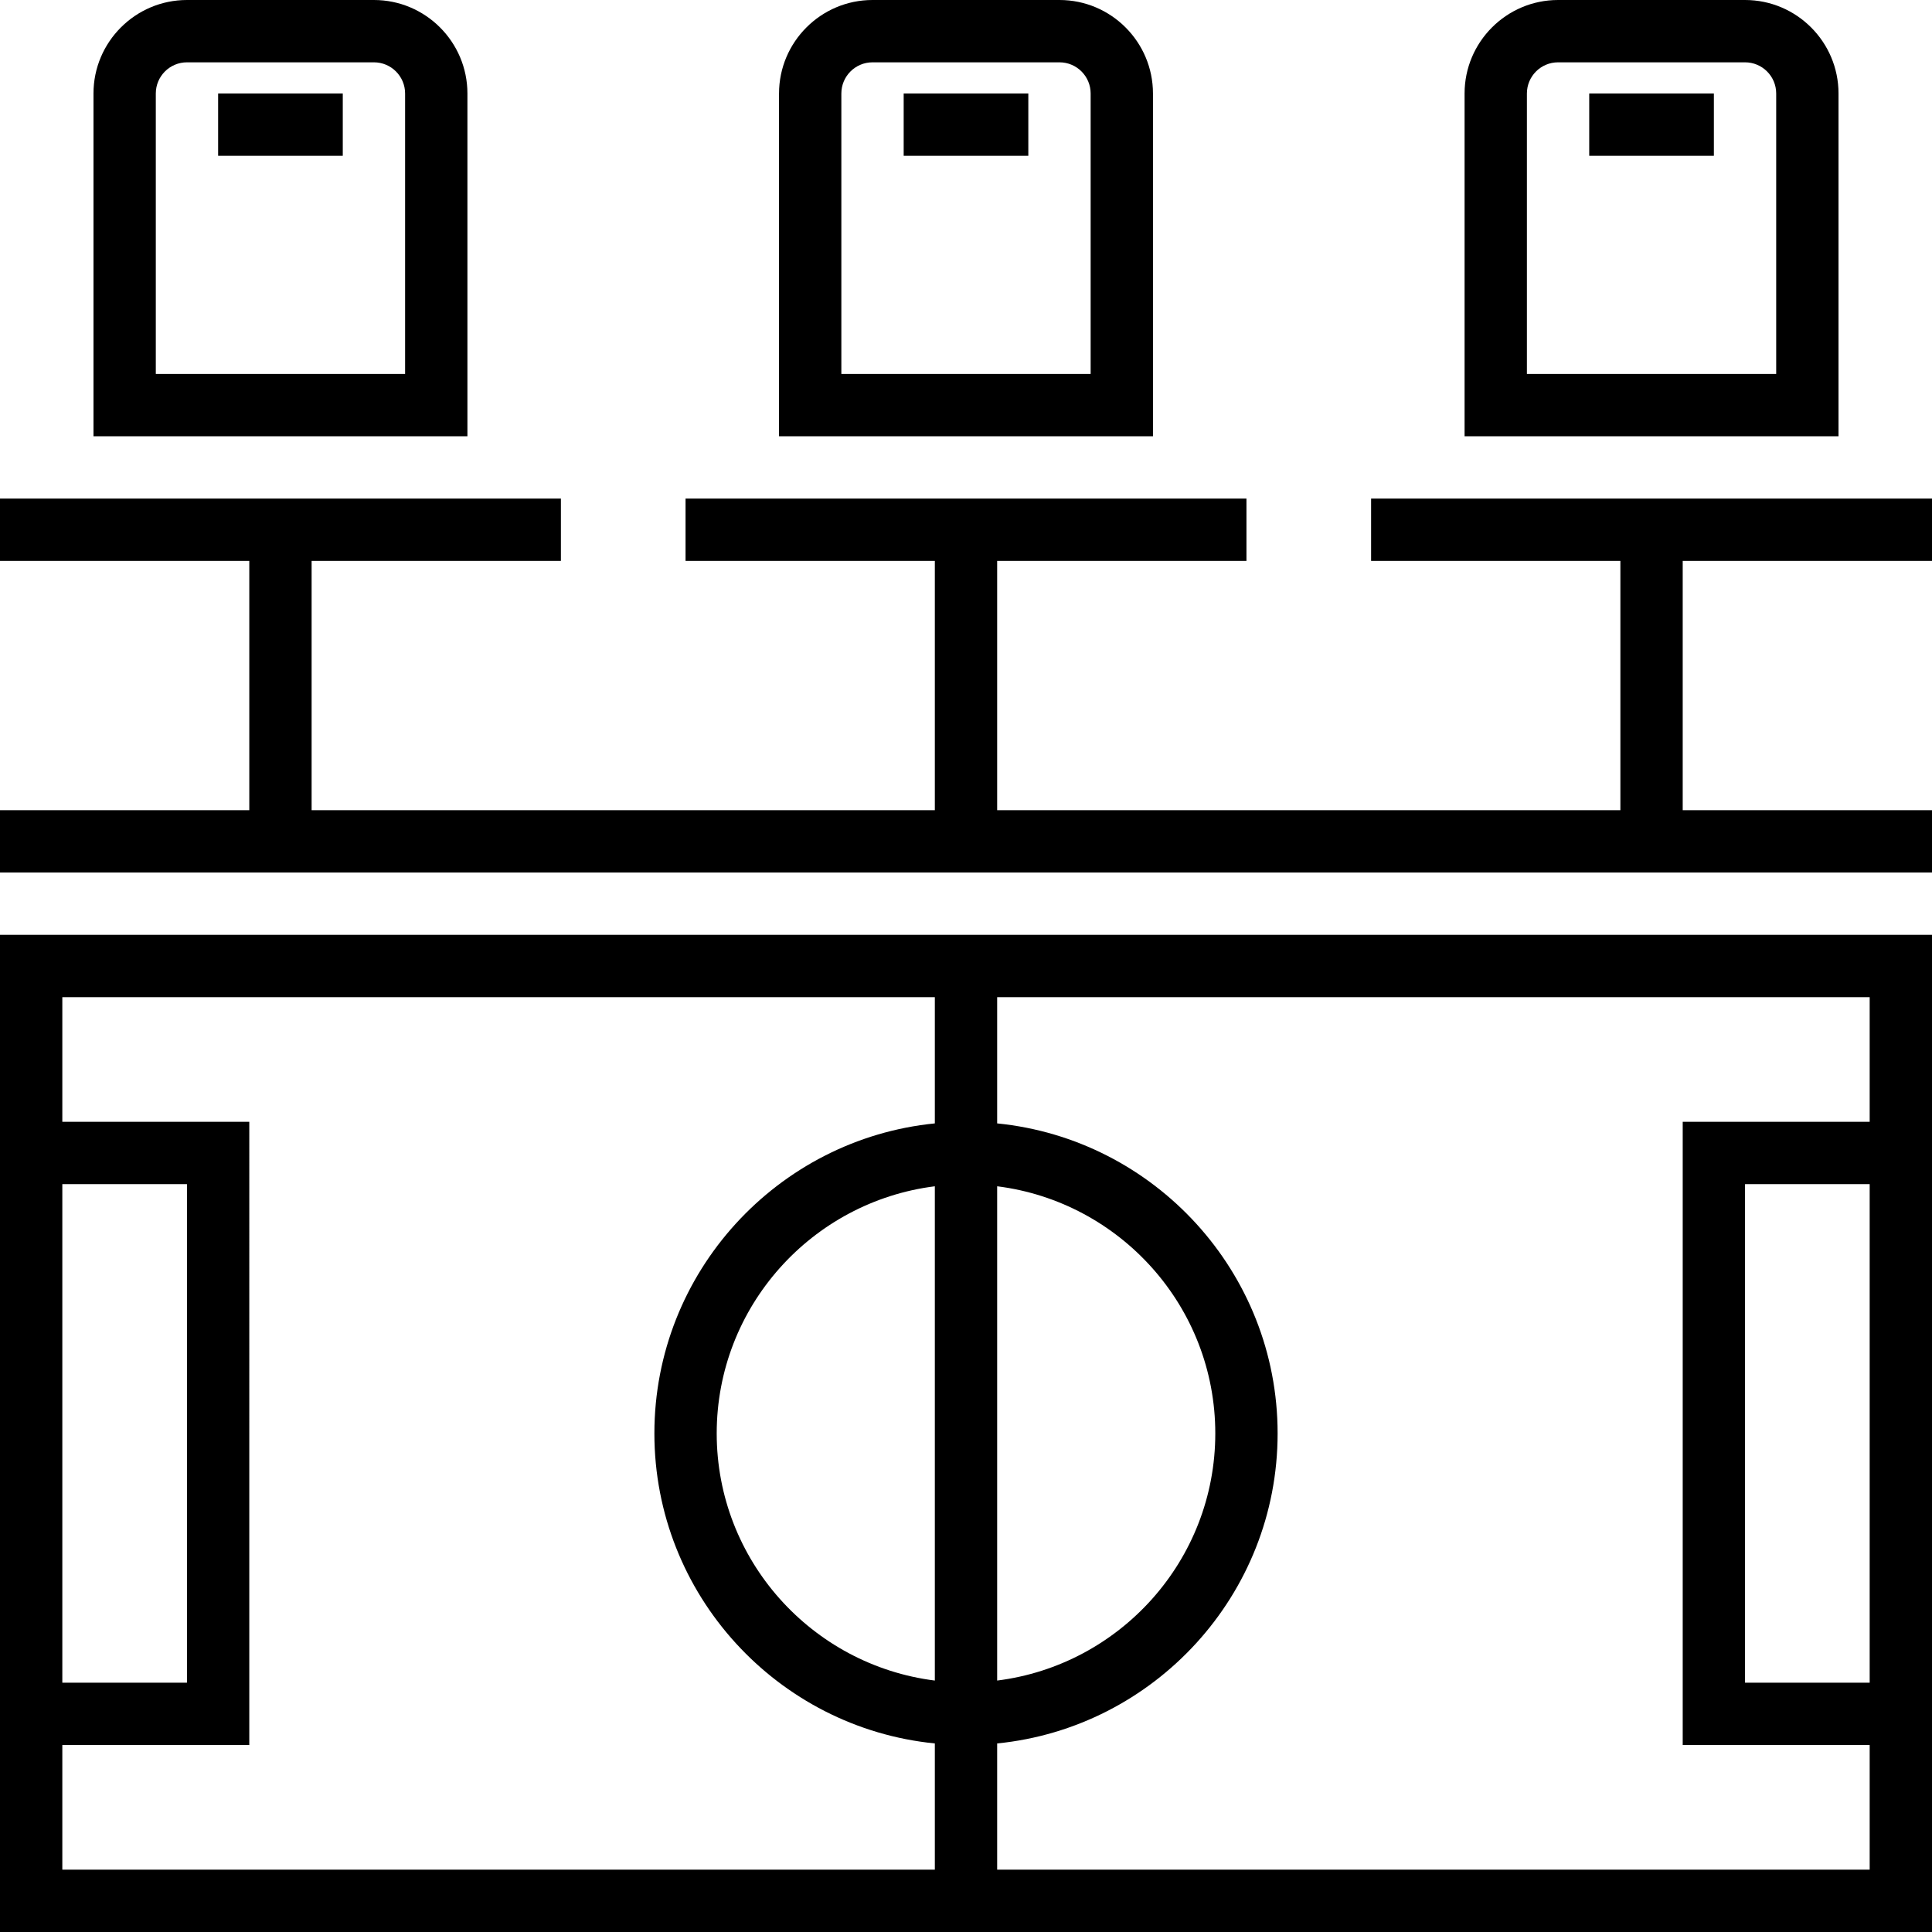
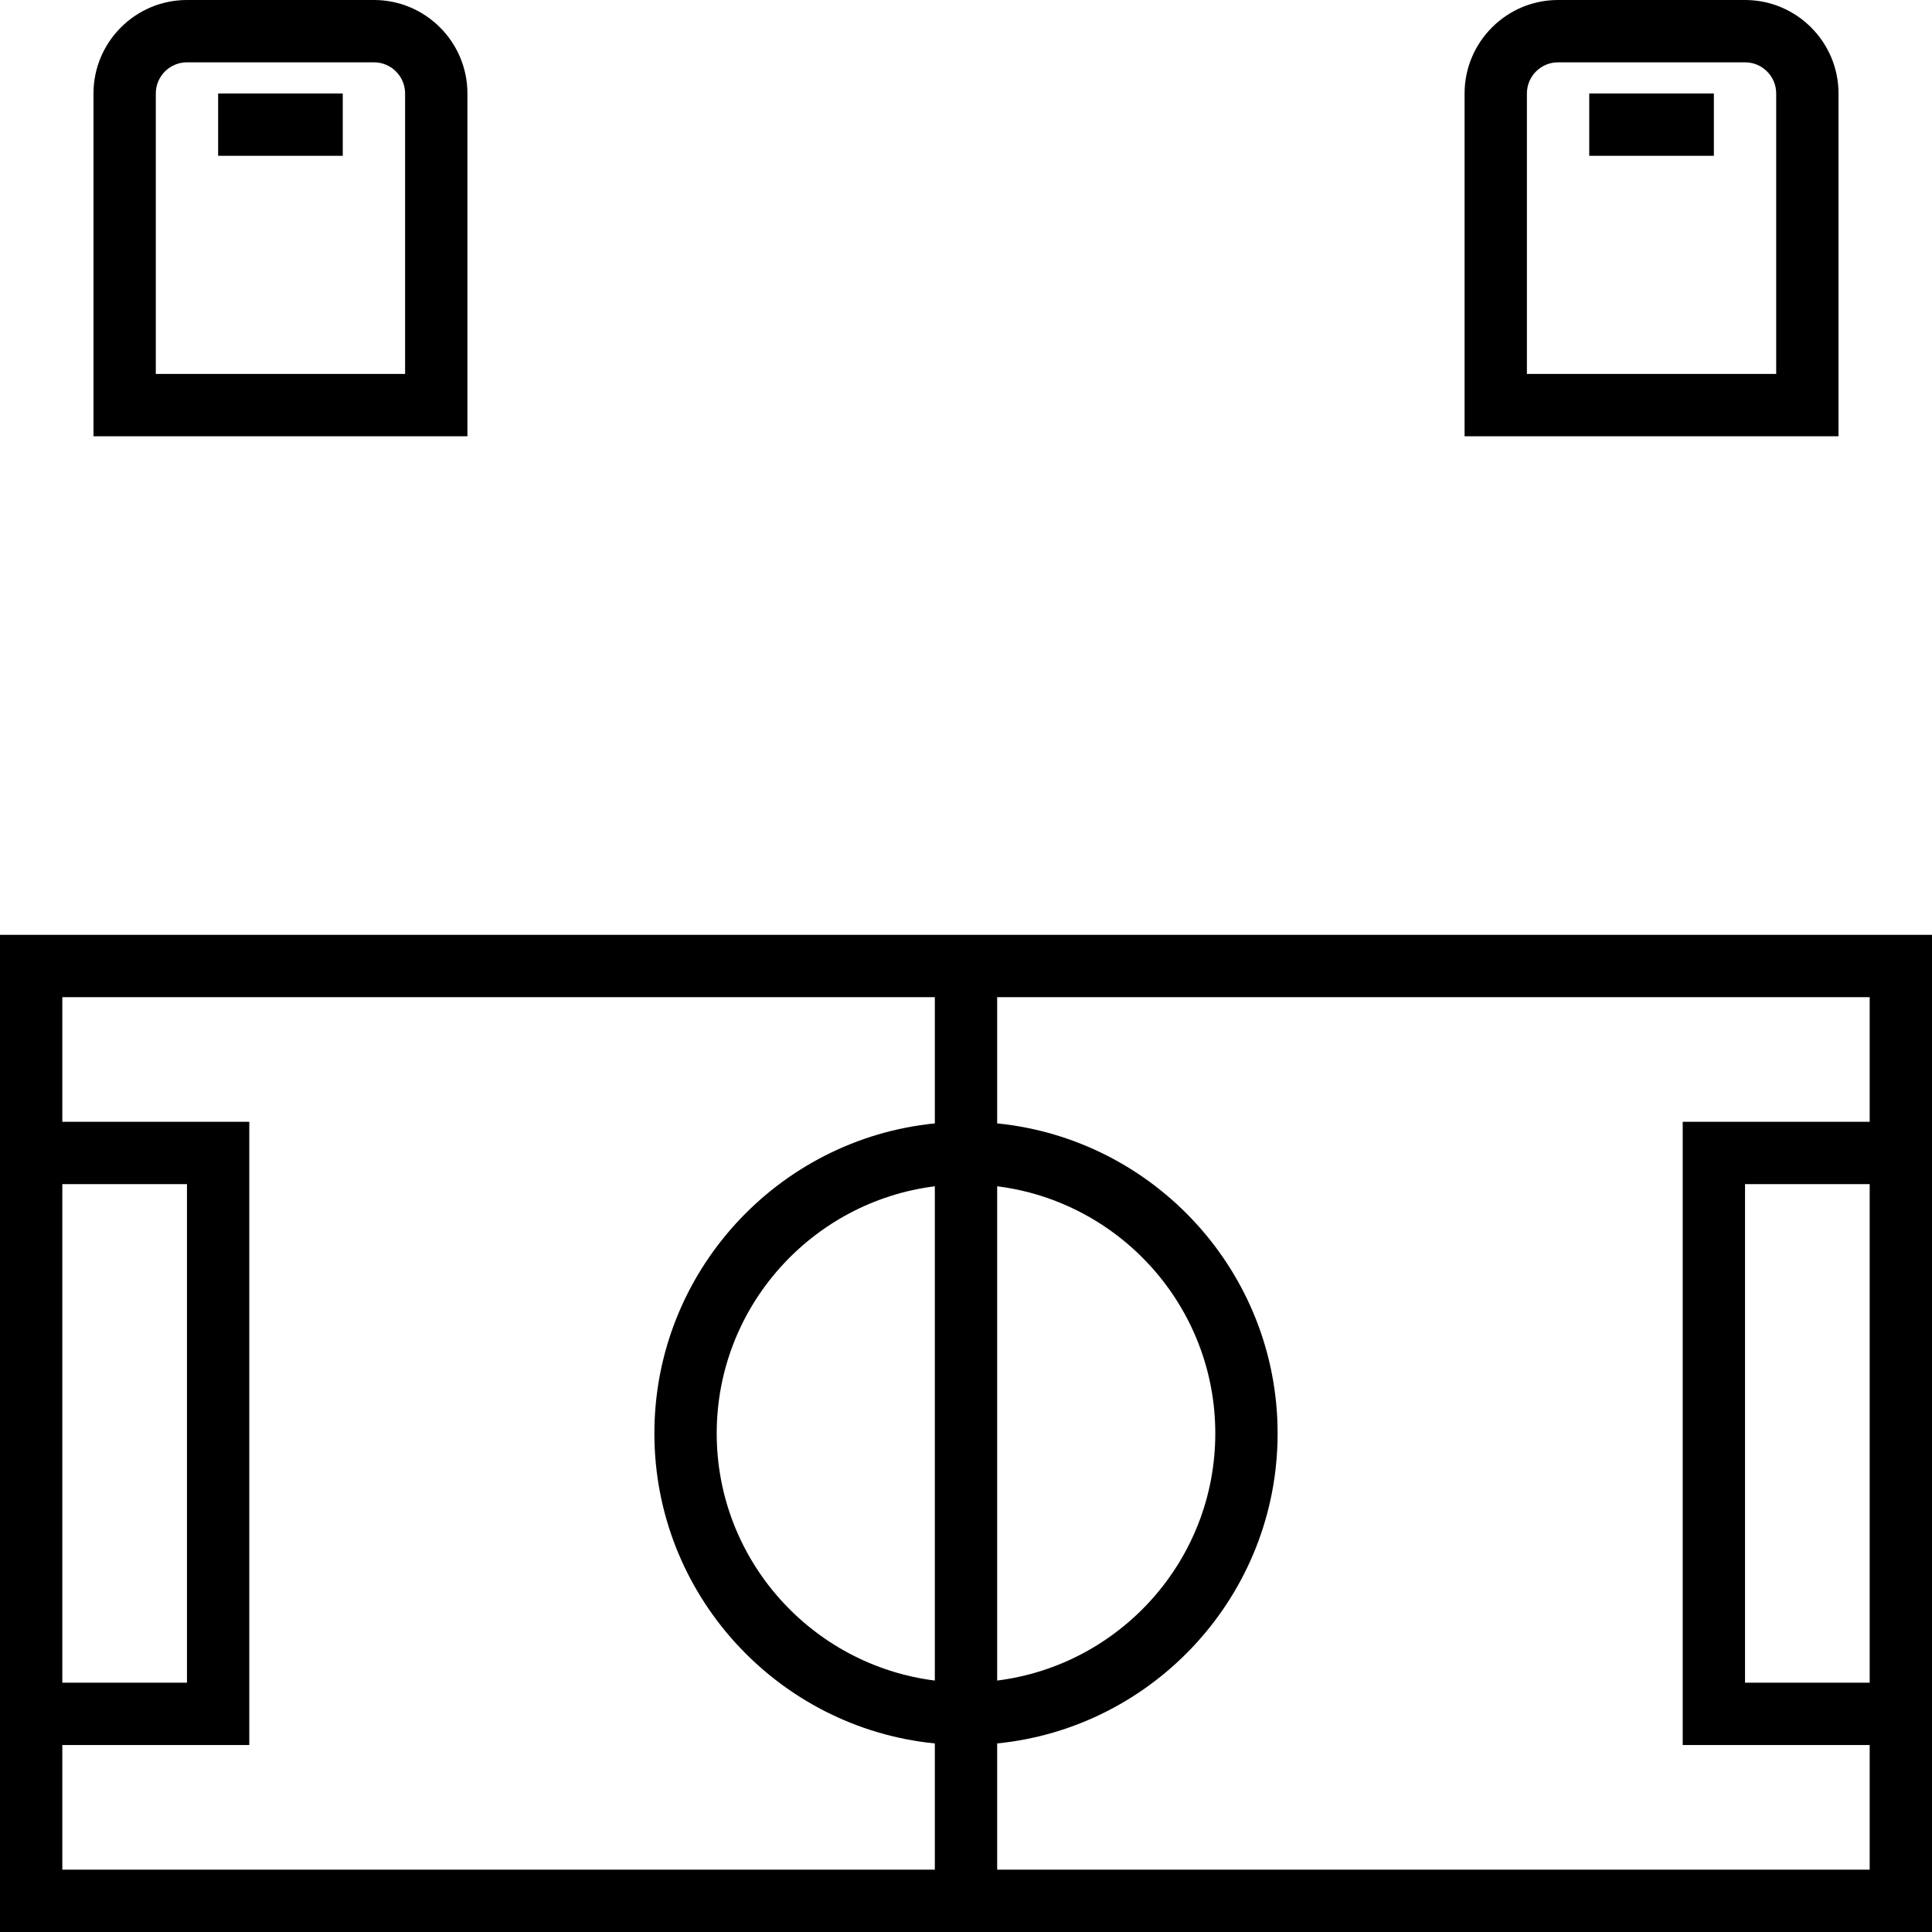
<svg xmlns="http://www.w3.org/2000/svg" fill="#000000" version="1.1" id="Layer_1" viewBox="0 0 496 496" xml:space="preserve">
  <g>
    <g>
      <g>
        <path d="M120,24c0-13.232-10.768-24-24-24H48C34.768,0,24,10.768,24,24v88h96V24z M104,96H40V24c0-4.416,3.584-8,8-8h48     c4.416,0,8,3.584,8,8V96z" />
        <rect x="56" y="24" width="32" height="16" />
-         <path d="M296,24c0-13.232-10.768-24-24-24h-48c-13.232,0-24,10.768-24,24v88h96V24z M280,96h-64V24c0-4.416,3.584-8,8-8h48     c4.416,0,8,3.584,8,8V96z" />
-         <rect x="232" y="24" width="32" height="16" />
        <path d="M472,24c0-13.232-10.768-24-24-24h-48c-13.232,0-24,10.768-24,24v88h96V24z M456,96h-64V24c0-4.416,3.584-8,8-8h48     c4.416,0,8,3.584,8,8V96z" />
        <rect x="408" y="24" width="32" height="16" />
-         <polygon points="496,144 496,128 352,128 352,144 416,144 416,208 256,208 256,144 320,144 320,128 176,128 176,144 240,144      240,208 80,208 80,144 144,144 144,128 0,128 0,144 64,144 64,208 0,208 0,224 496,224 496,208 432,208 432,144    " />
        <path d="M0,496h496V240H0V496z M240,431.448c-31.52-3.96-56-30.872-56-63.448s24.48-59.488,56-63.448V431.448z M480,432h-32V304     h32V432z M256,304.552c31.52,3.96,56,30.872,56,63.448s-24.48,59.488-56,63.448V304.552z M256,447.592     c40.368-4.032,72-38.184,72-79.592s-31.632-75.568-72-79.592V256h224v32h-48v160h48v32H256V447.592z M16,304h32v128H16V304z      M16,448h48V288H16v-32h224v32.408c-40.368,4.032-72,38.184-72,79.592s31.632,75.568,72,79.592V480H16V448z" />
      </g>
    </g>
  </g>
</svg>